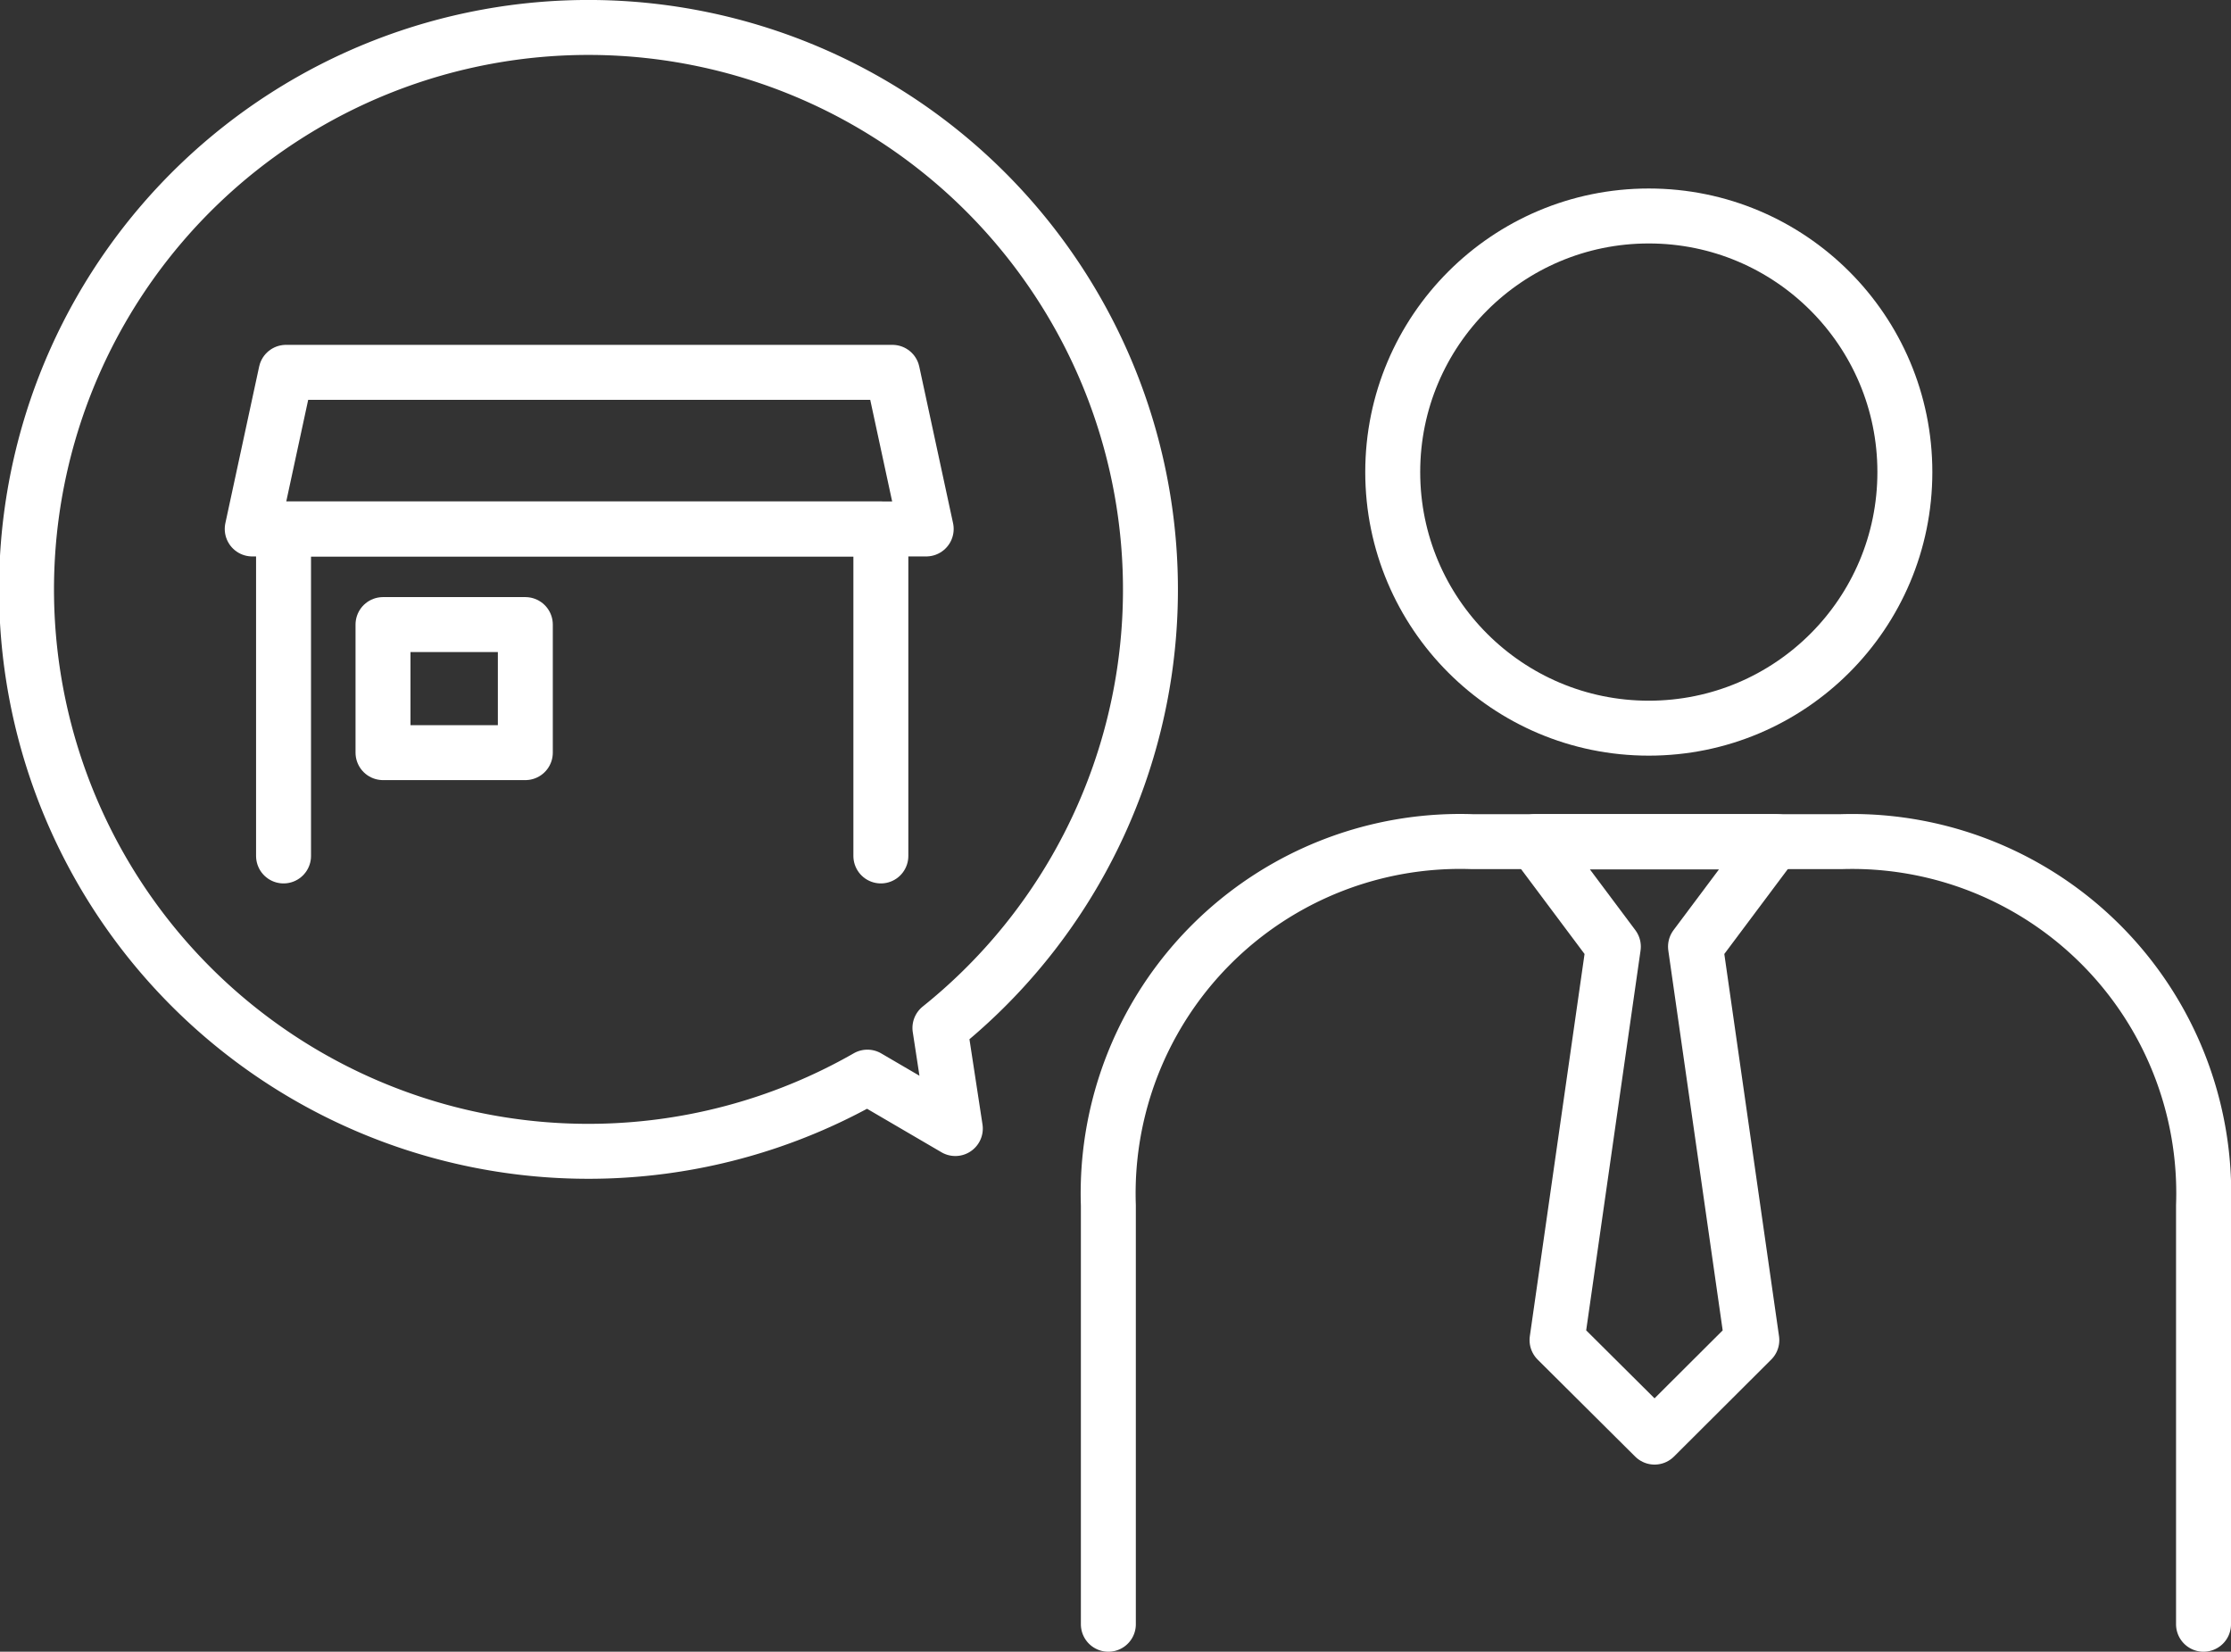
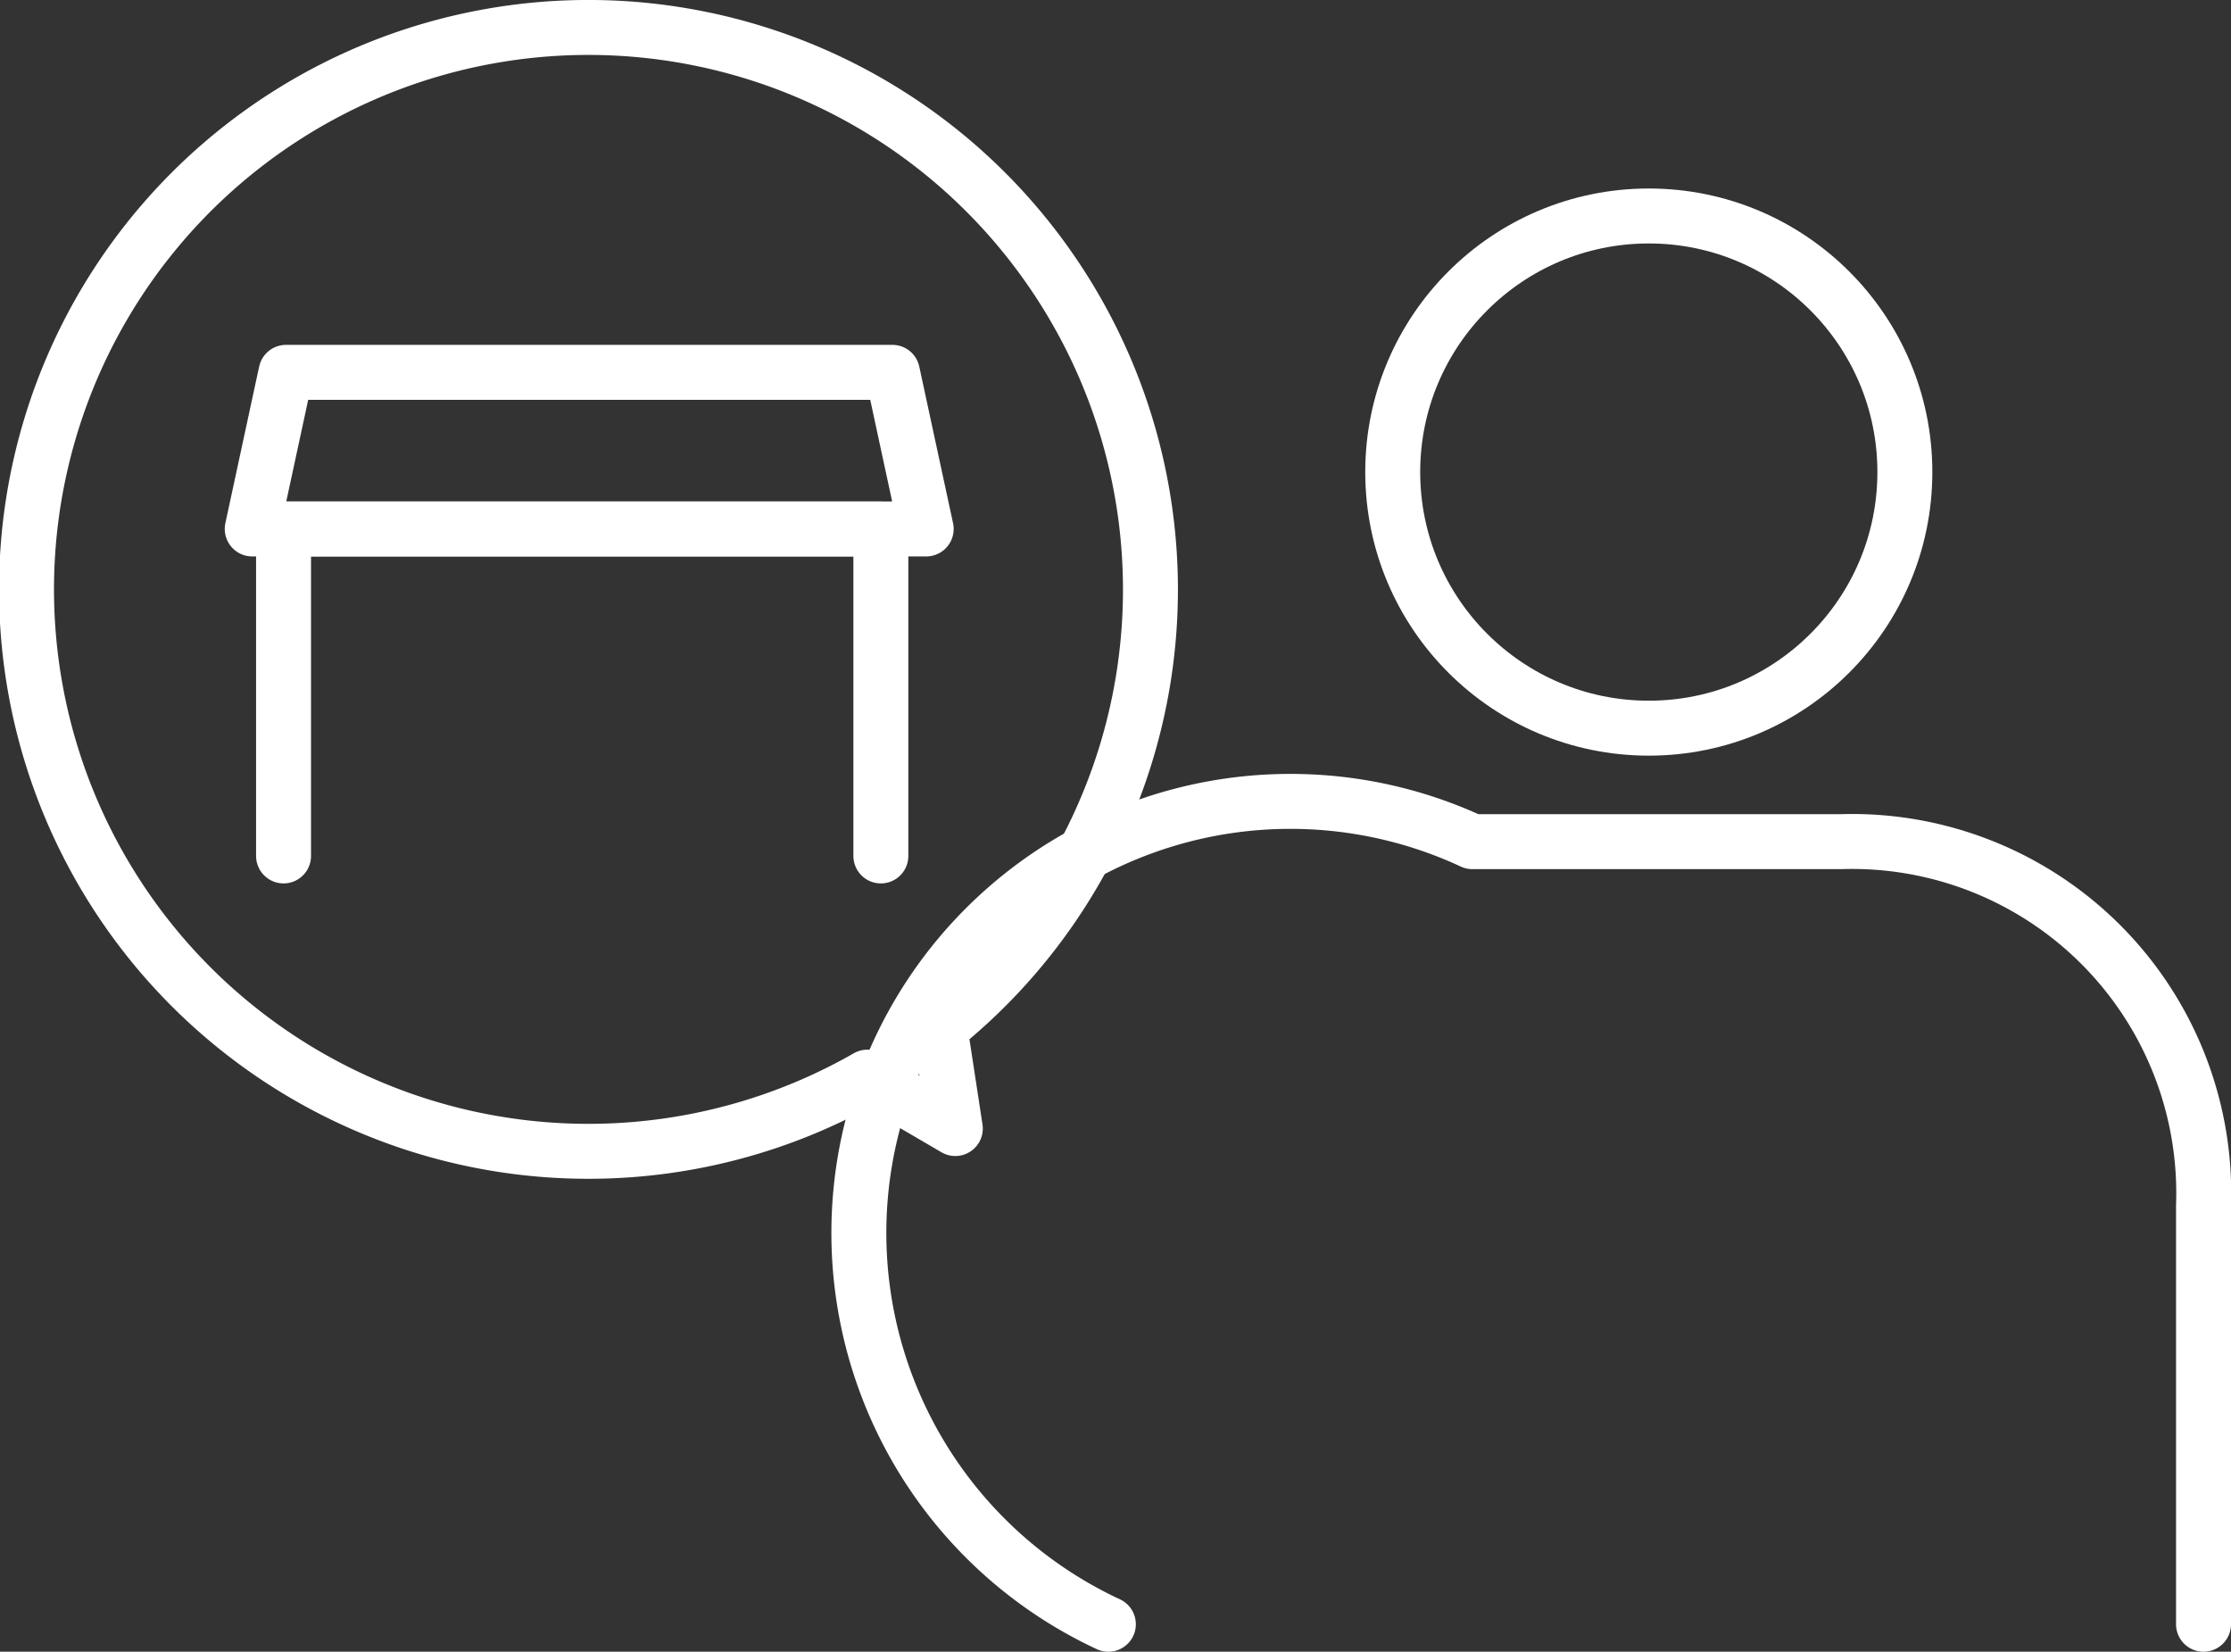
<svg xmlns="http://www.w3.org/2000/svg" viewBox="0 0 81.2 60.11">
  <rect x="0" y="0" width="81.2" height="60.11" fill="#333333" stroke="none" />
  <defs>
    <style>.cls-1{fill:none;stroke:#fff;stroke-linecap:round;stroke-linejoin:round;stroke-width:2px;}</style>
  </defs>
  <g id="Layer_2" data-name="Layer 2">
    <g id="layout">
      <circle class="cls-1" cx="60.01" cy="17.18" r="9.32" />
-       <path class="cls-1" d="M40.34,59.11V43.87A12.81,12.81,0,0,1,53.59,30.63H67A12.8,12.8,0,0,1,80.2,43.87V59.11" />
-       <polygon class="cls-1" points="61.71 34.45 63.76 48.77 60.22 52.3 56.67 48.77 58.72 34.45 55.87 30.64 64.56 30.64 61.71 34.45" />
-       <line class="cls-1" x1="64.67" y1="30.63" x2="55.87" y2="30.63" />
+       <path class="cls-1" d="M40.34,59.11A12.81,12.81,0,0,1,53.59,30.63H67A12.8,12.8,0,0,1,80.2,43.87V59.11" />
      <path class="cls-1" d="M38.36,10A20.45,20.45,0,1,0,31.57,39.2l3.2,1.87-.56-3.66A20.44,20.44,0,0,0,38.36,10Z" />
      <polygon class="cls-1" points="33.71 19.25 9.18 19.25 10.41 13.55 32.48 13.55 33.71 19.25" />
      <polyline class="cls-1" points="10.32 31.15 10.32 19.25 32.06 19.25 32.06 31.15" />
-       <rect class="cls-1" x="13.94" y="22.73" width="5.18" height="4.66" />
    </g>
  </g>
</svg>